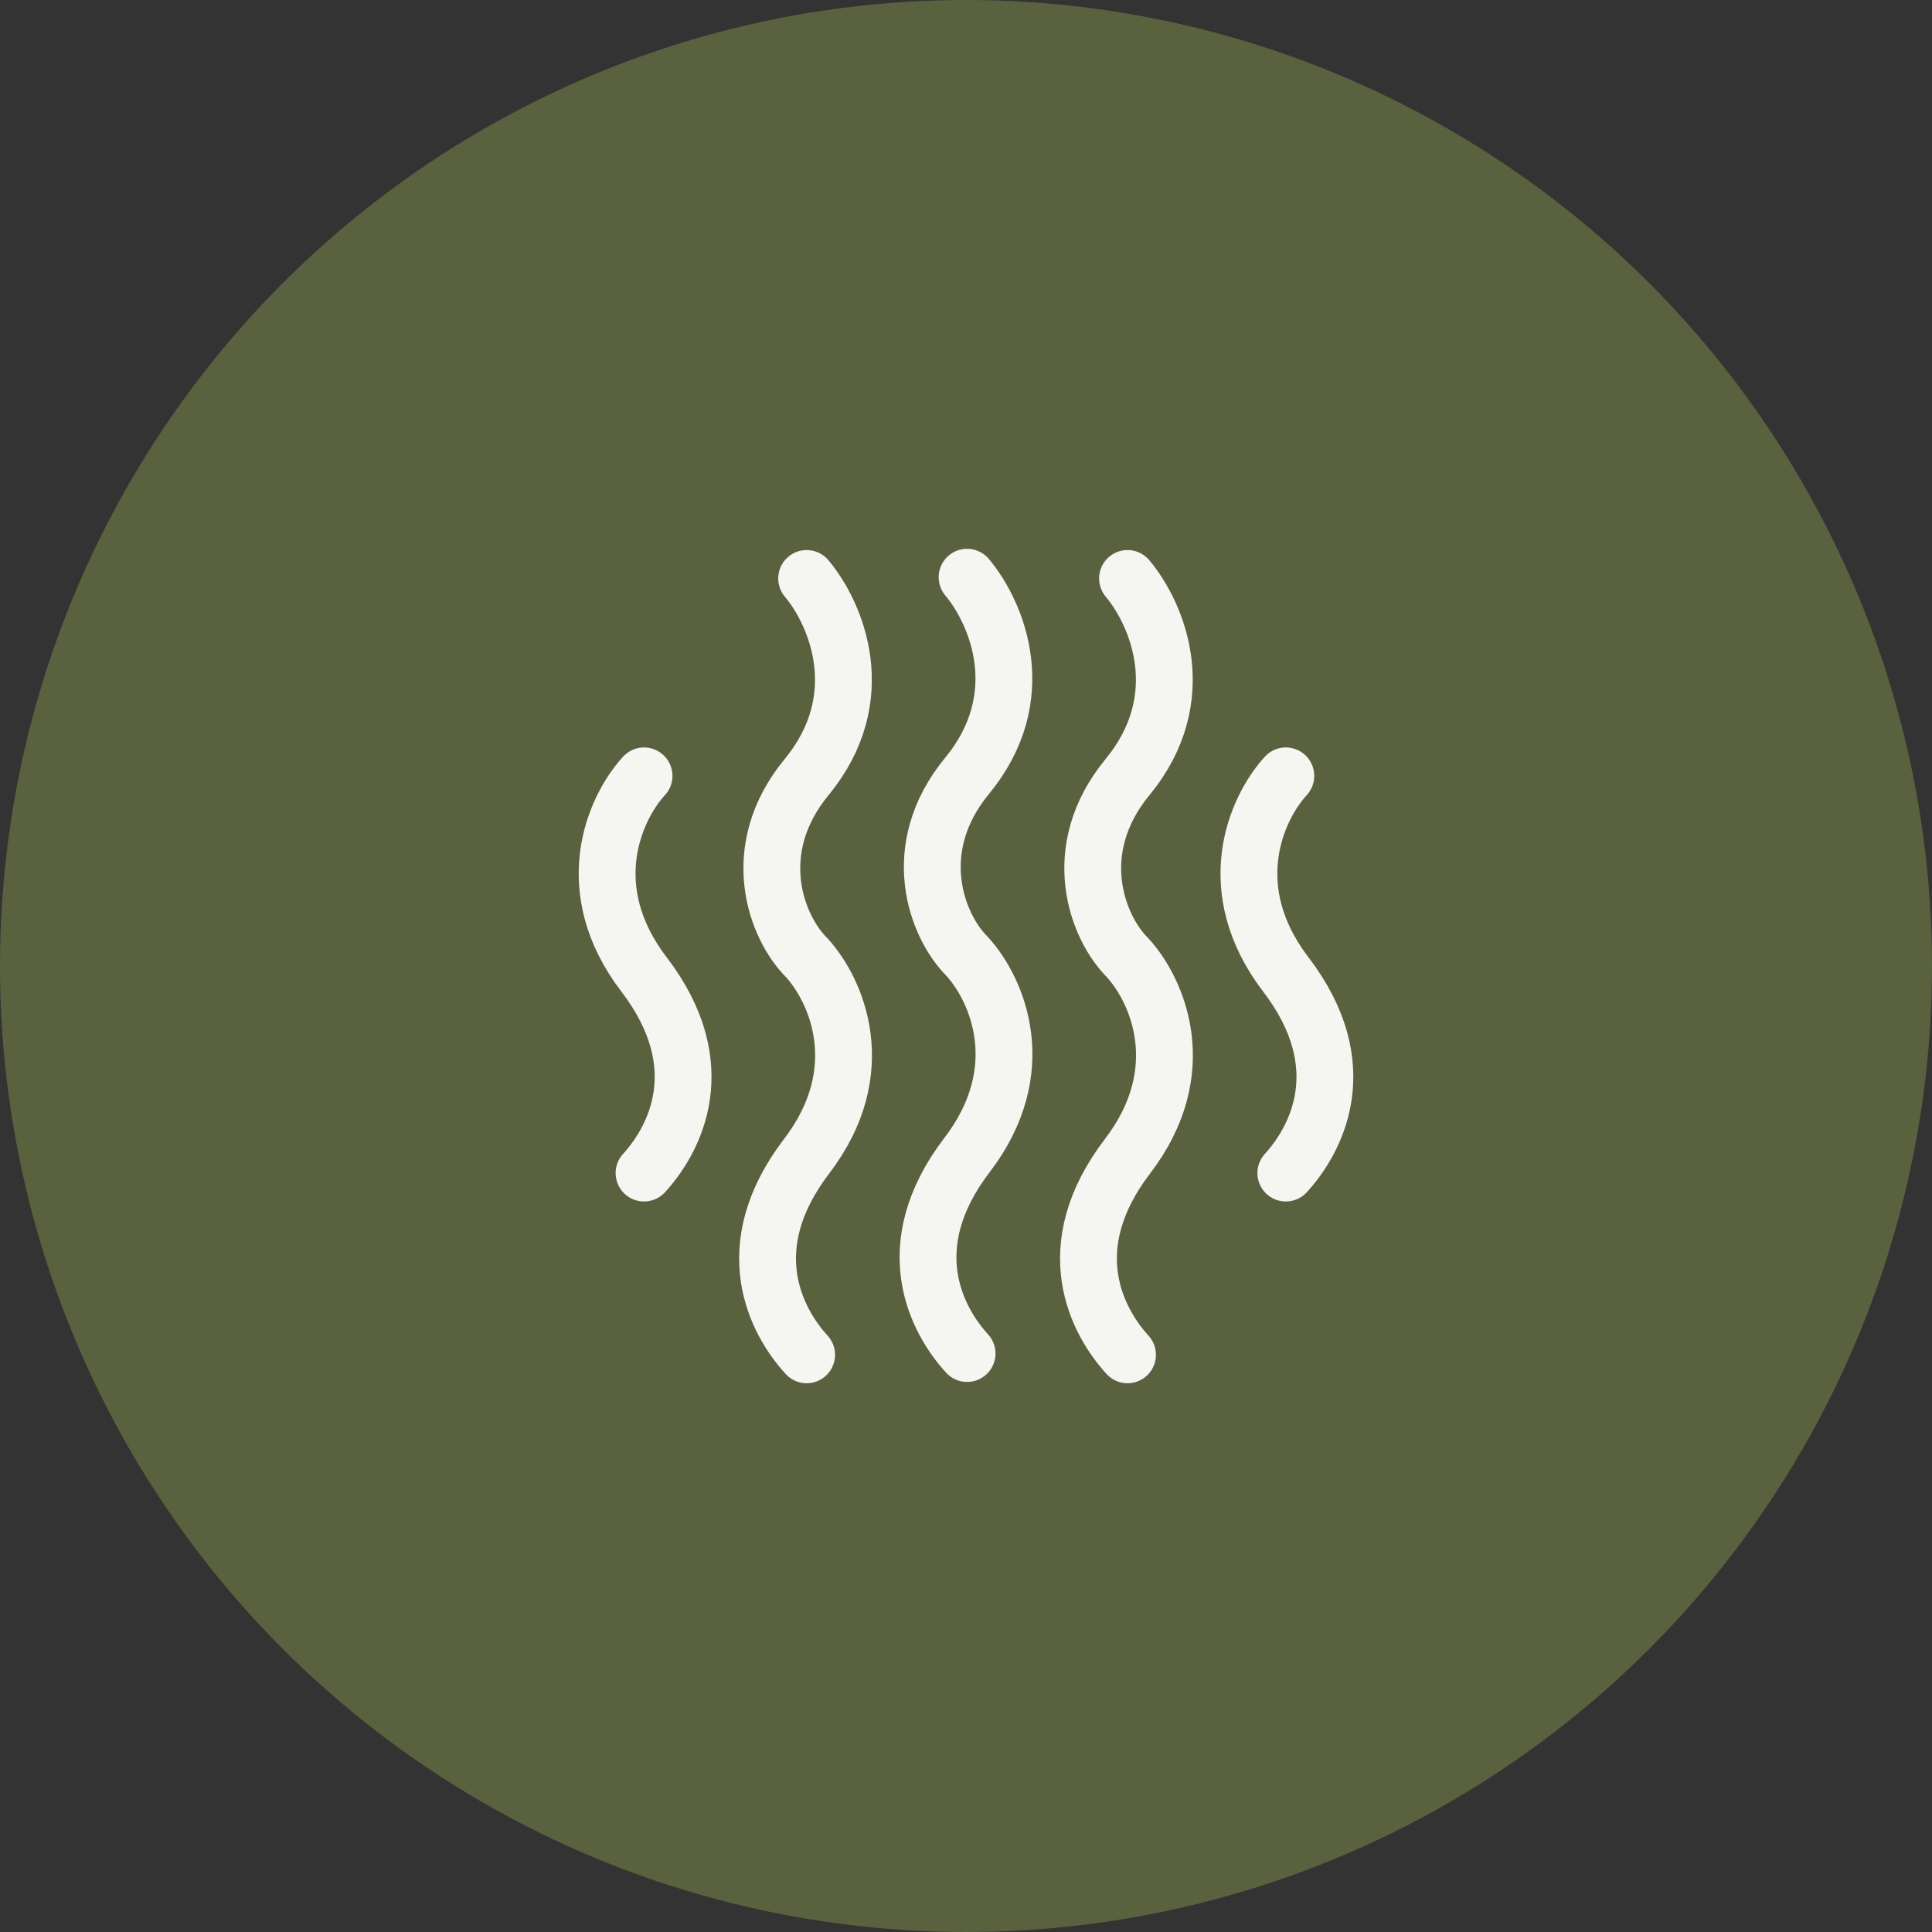
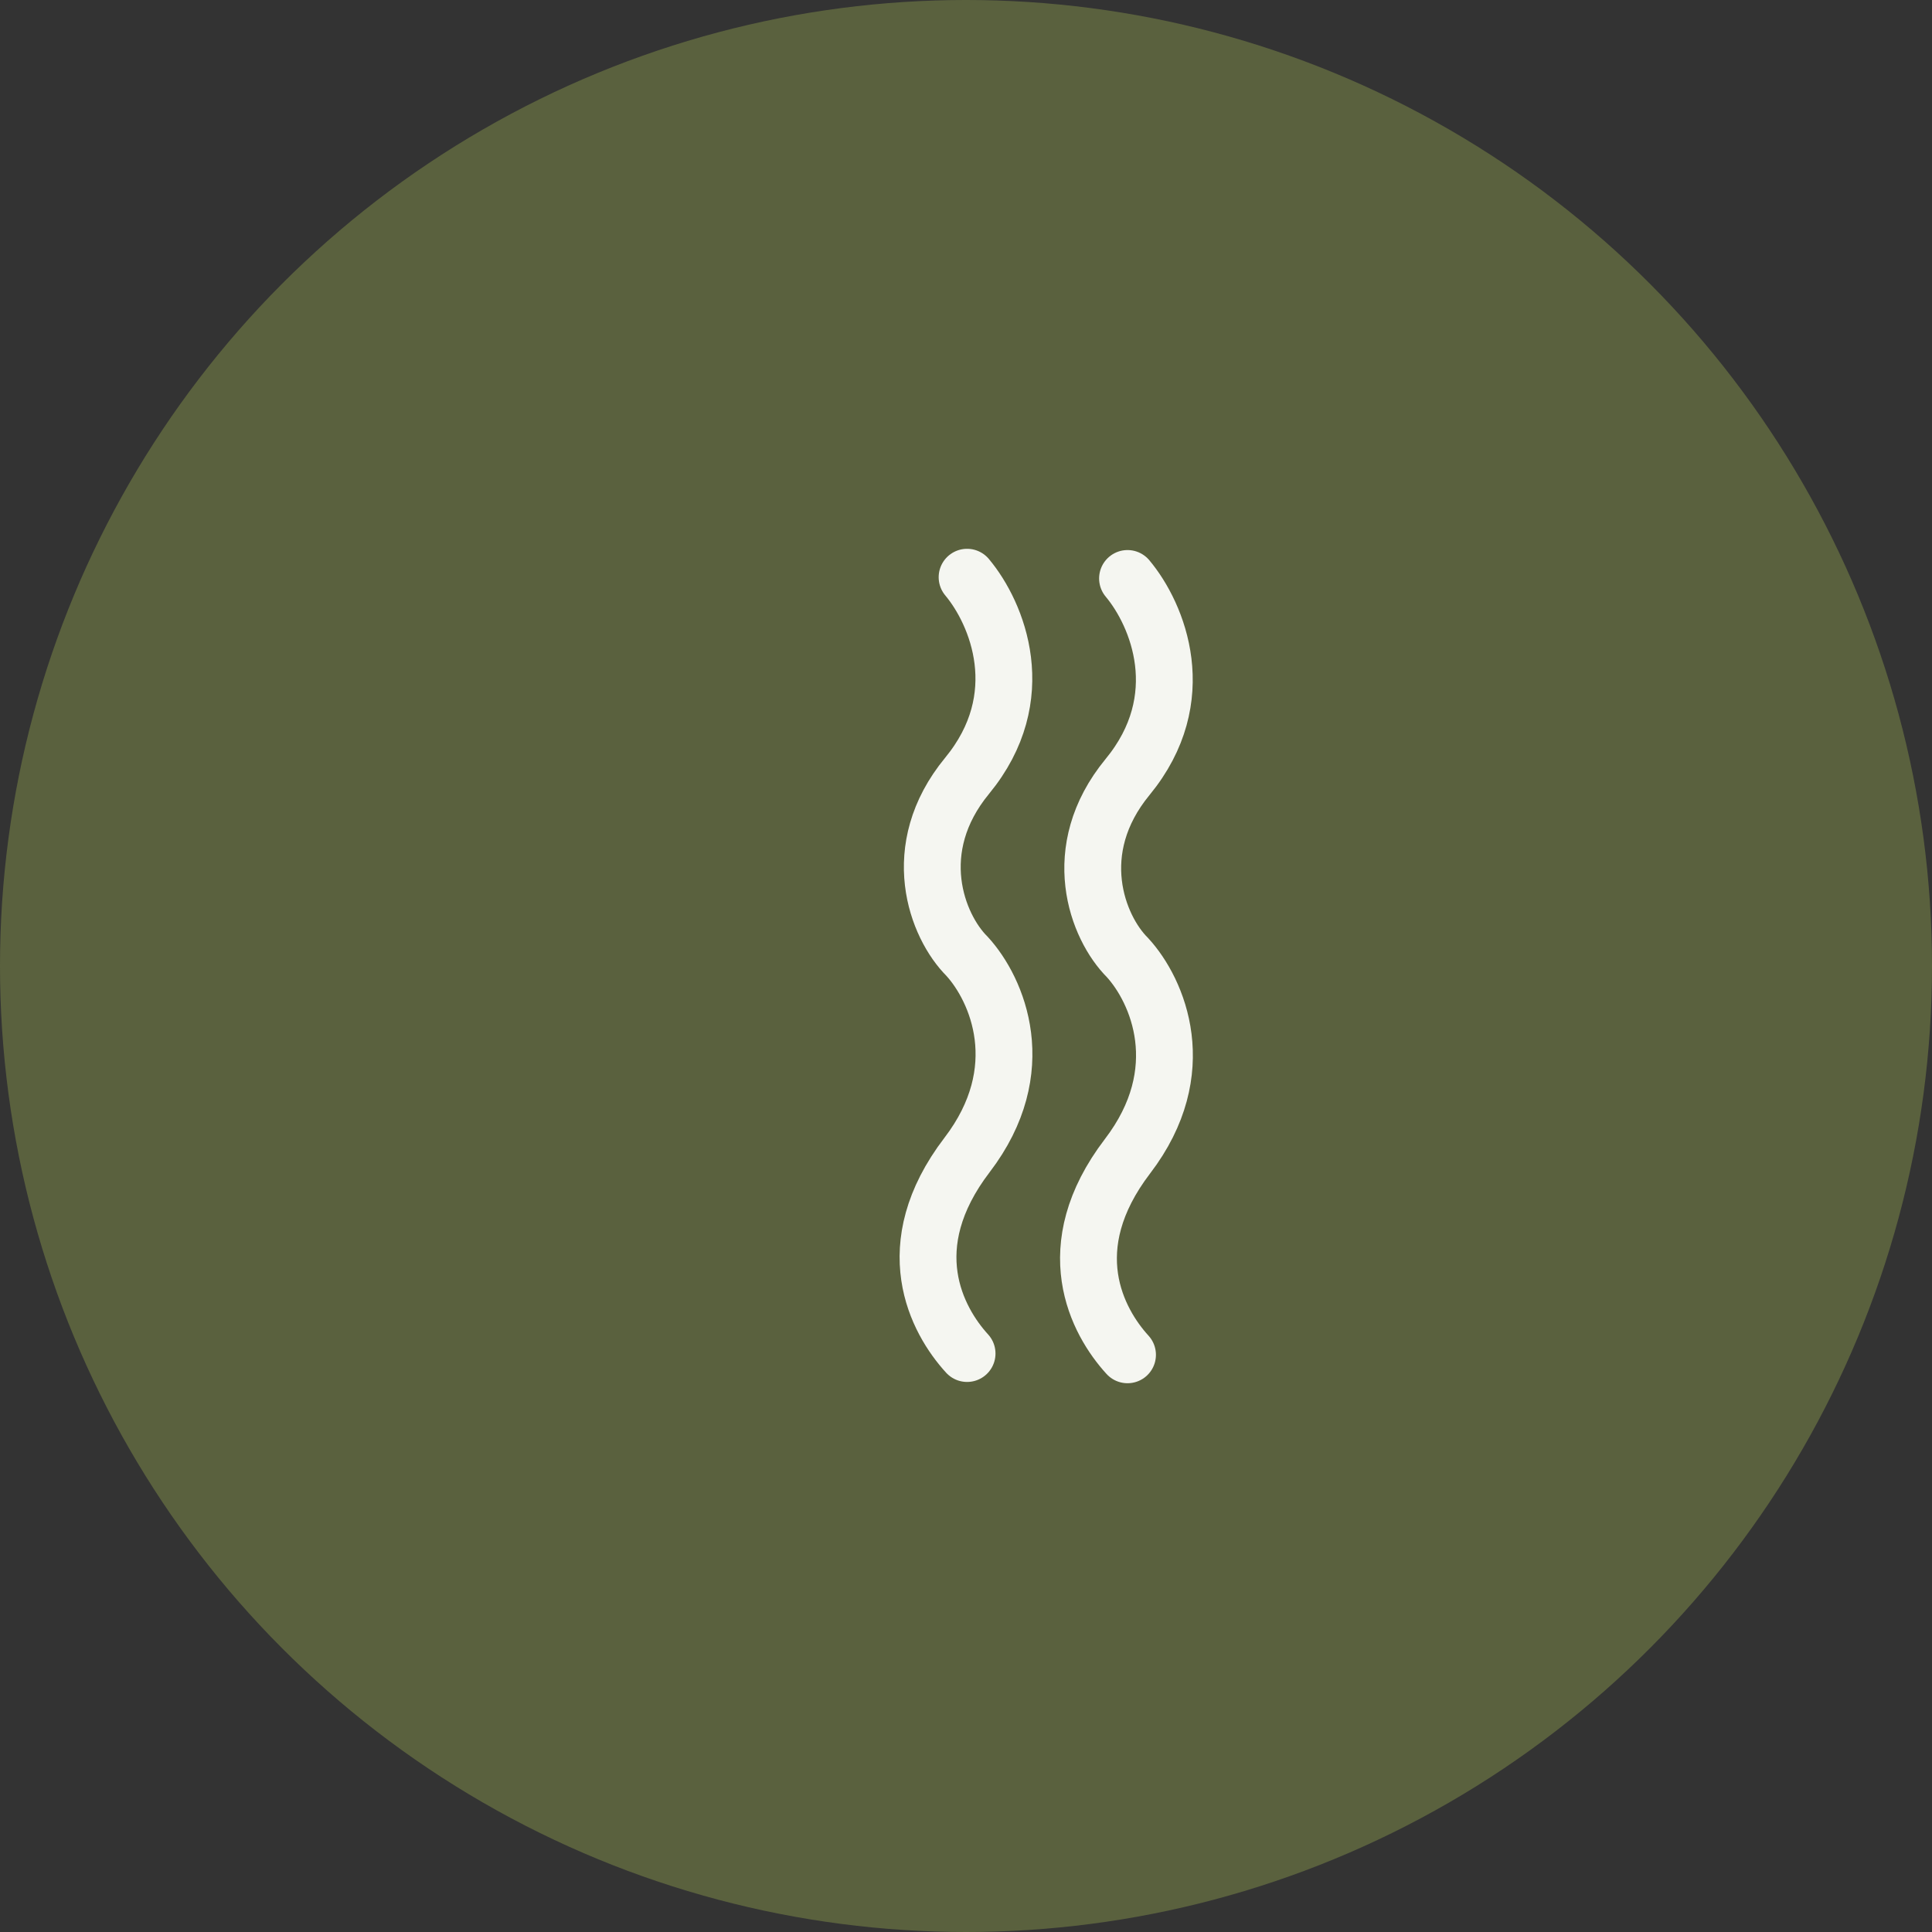
<svg xmlns="http://www.w3.org/2000/svg" width="68" height="68" viewBox="0 0 68 68" fill="none">
  <rect x="0" y="0" width="68" height="68" fill="#333333" stroke="none" />
  <circle cx="34" cy="34" r="34" fill="#5A613E" />
-   <path d="M22.668 27.308C21.603 28.473 20.374 31.296 22.668 34.298C25.139 37.531 23.734 40.123 22.668 41.288" stroke="#F5F6F1" stroke-width="2" stroke-linecap="round" />
-   <path d="M28.391 20.36C29.456 21.631 30.674 24.575 28.391 27.35C26.273 29.924 27.325 32.646 28.391 33.705C29.456 34.87 30.685 37.693 28.391 40.695C25.92 43.928 27.325 46.52 28.391 47.685" stroke="#F5F6F1" stroke-width="2" stroke-linecap="round" />
  <path d="M39.685 20.36C40.751 21.631 41.969 24.575 39.685 27.35C37.568 29.924 38.62 32.646 39.685 33.705C40.751 34.87 41.98 37.693 39.685 40.695C37.215 43.928 38.62 46.52 39.685 47.685" stroke="#F5F6F1" stroke-width="2" stroke-linecap="round" />
  <path d="M34.038 20.316C35.103 21.587 36.322 24.531 34.038 27.306C31.92 29.879 32.973 32.601 34.038 33.66C35.103 34.825 36.332 37.648 34.038 40.65C31.567 43.883 32.973 46.475 34.038 47.64" stroke="#F5F6F1" stroke-width="2" stroke-linecap="round" />
-   <path d="M45.257 27.308C44.192 28.473 42.963 31.296 45.257 34.298C47.728 37.531 46.322 40.123 45.257 41.288" stroke="#F5F6F1" stroke-width="2" stroke-linecap="round" />
</svg>